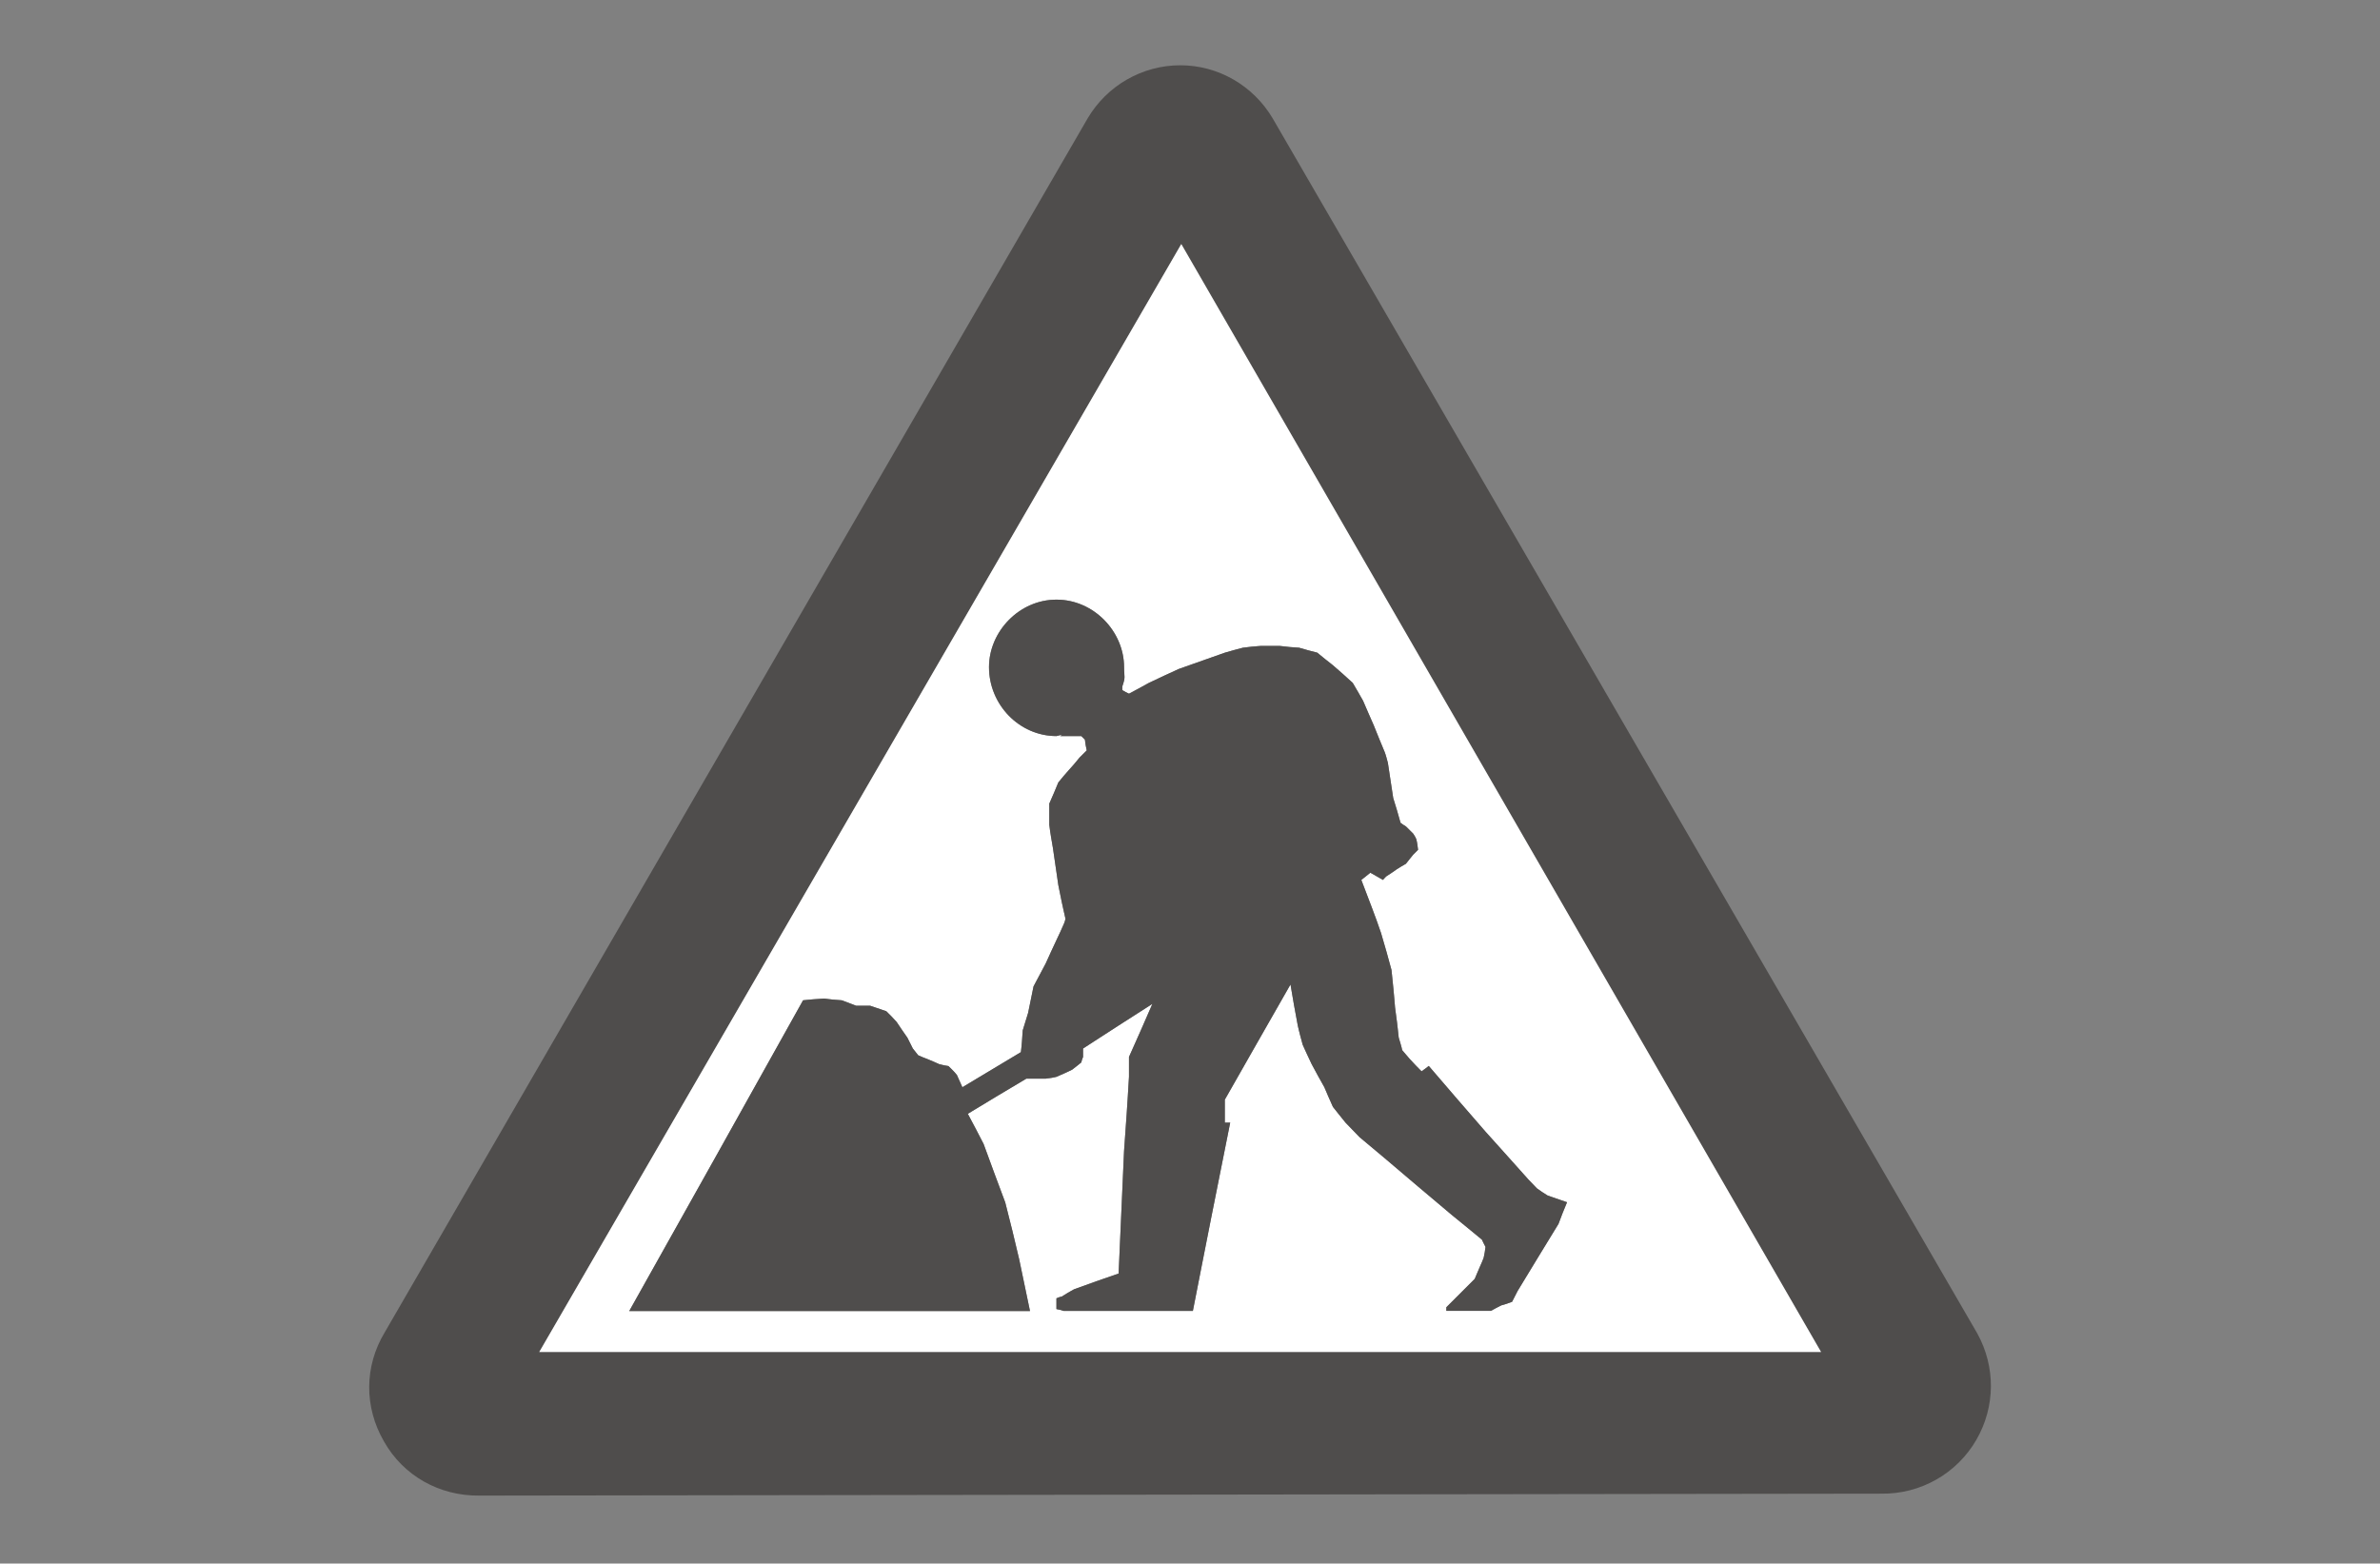
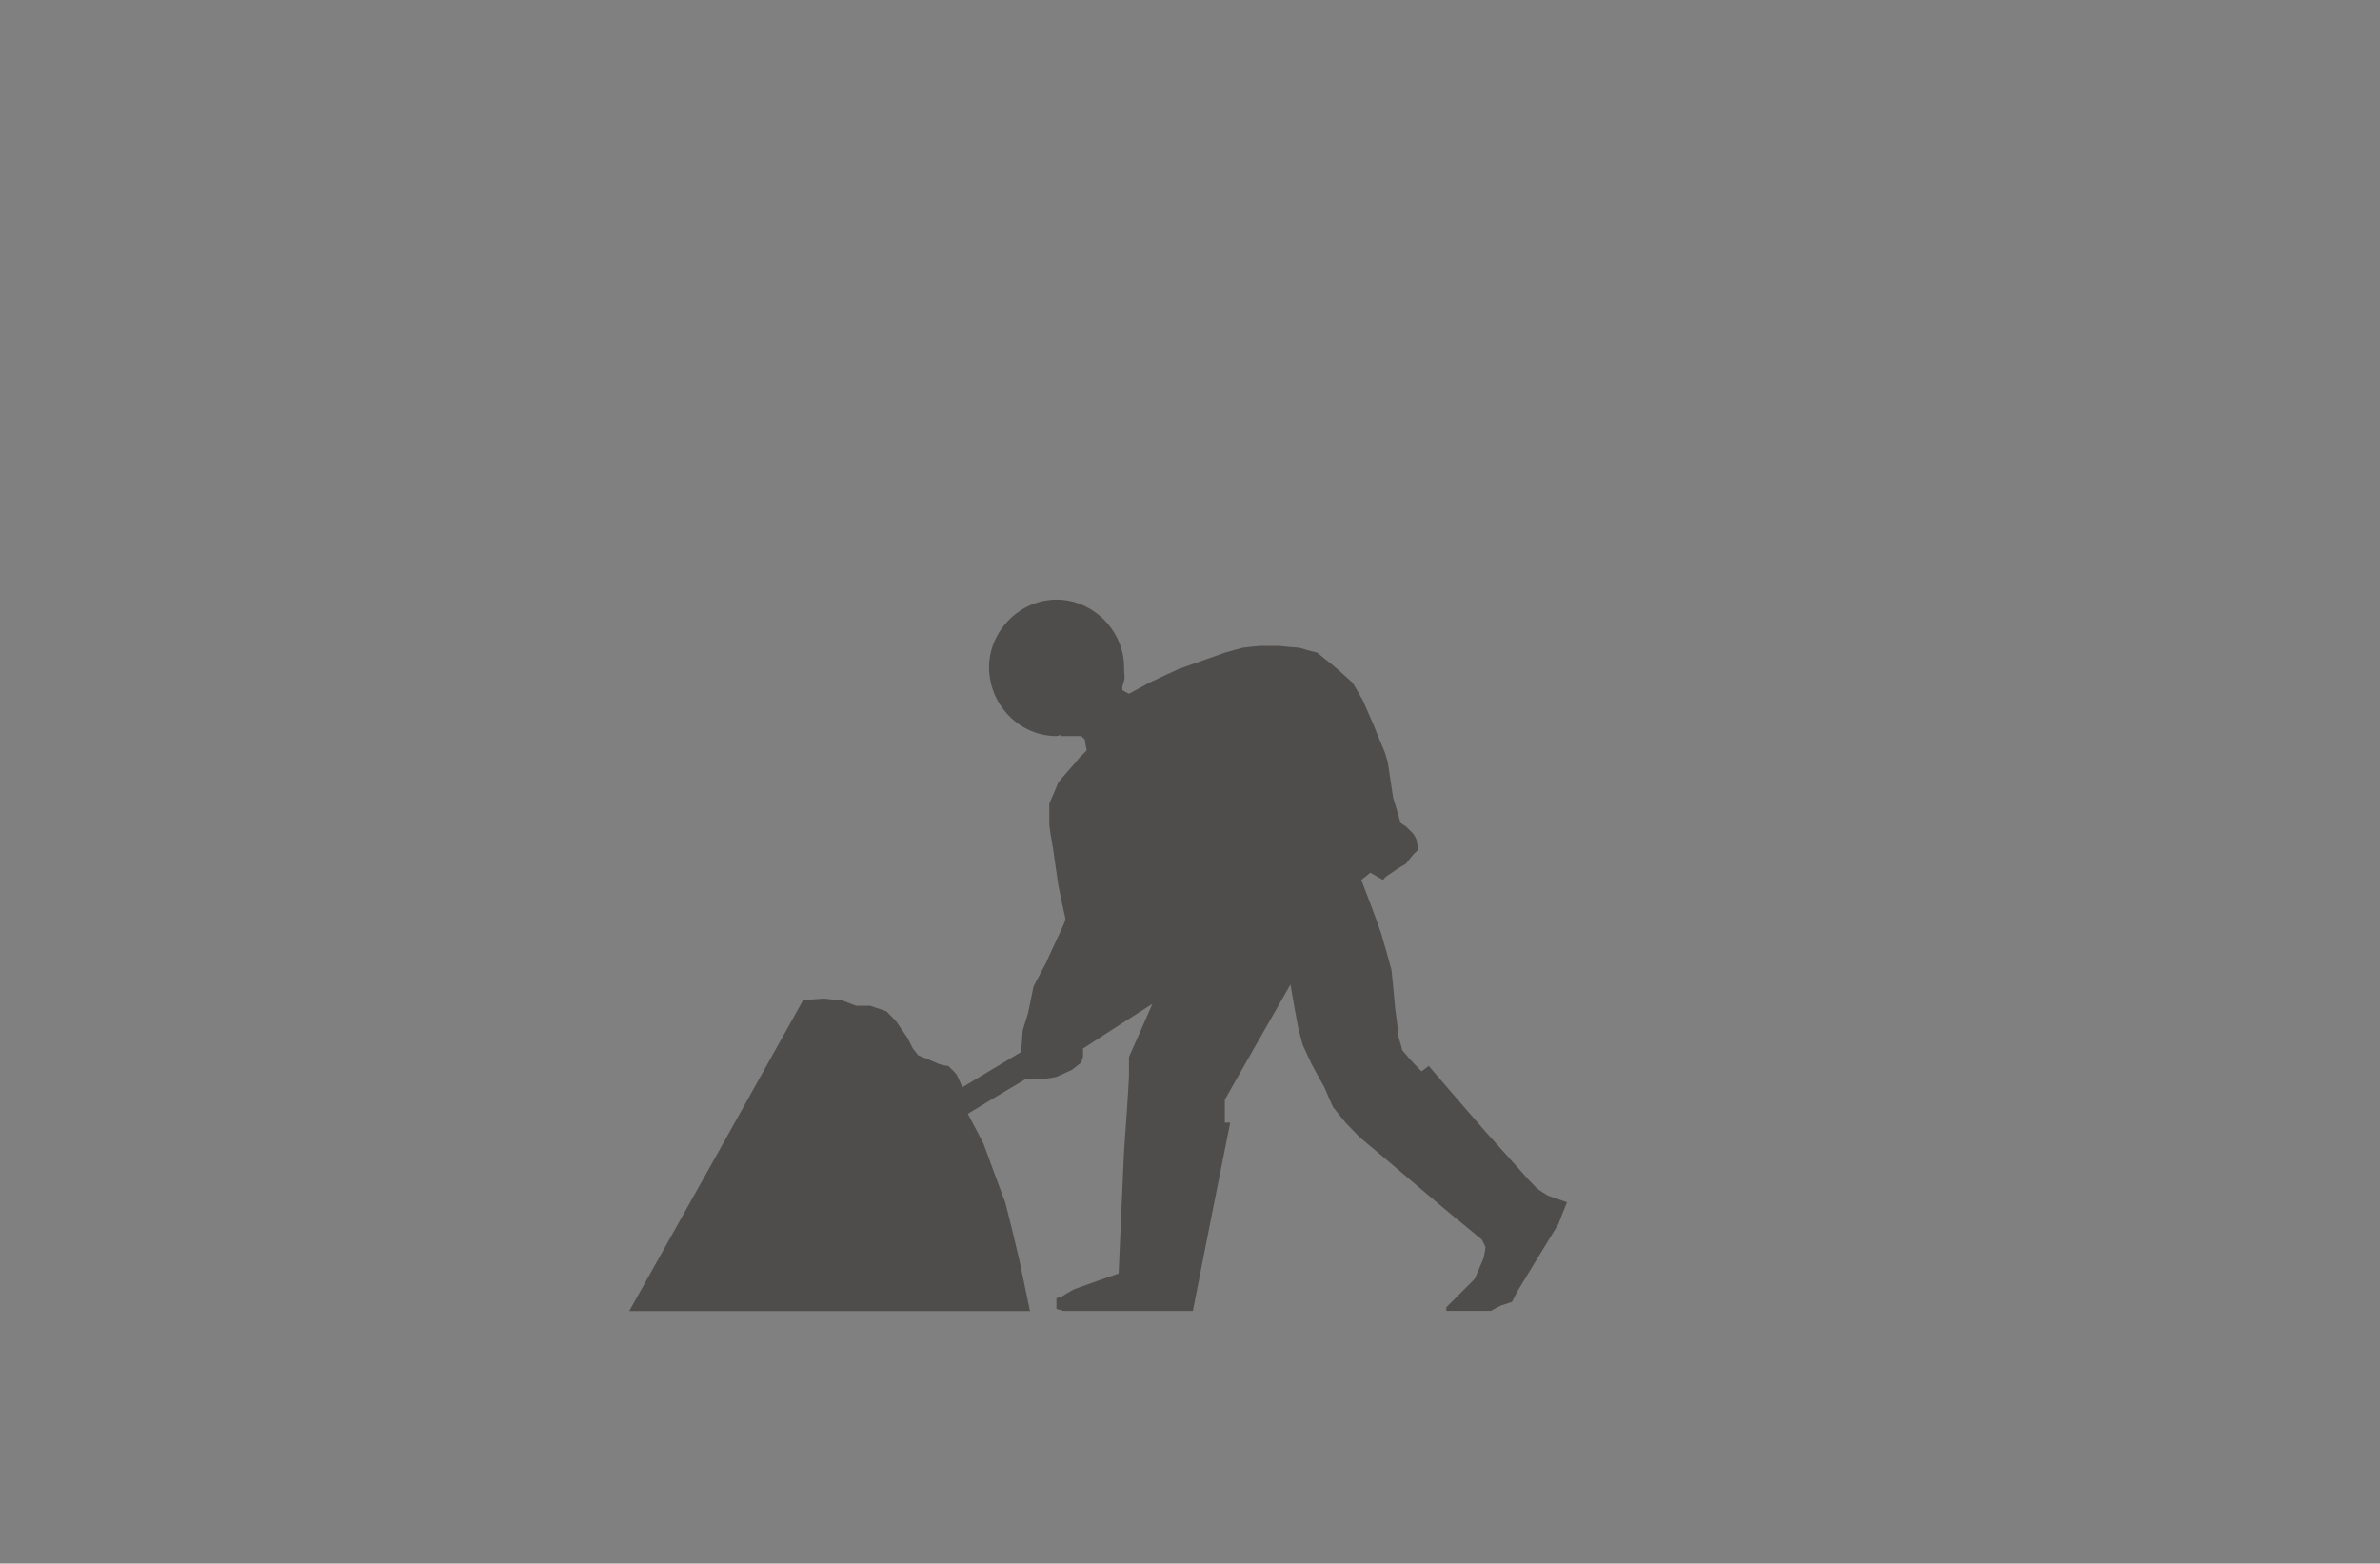
<svg xmlns="http://www.w3.org/2000/svg" version="1.2" baseProfile="tiny" id="Layer_1" x="0px" y="0px" width="42.91px" height="28.193px" viewBox="0 0 42.91 28.193" xml:space="preserve">
  <rect x="0" y="0" width="42.91" height="28.193" fill="#808080" stroke="none" />
  <g>
-     <path fill="#4F4D4C" d="M22.946,2.135c-0.35-0.592-0.982-0.958-1.665-0.958c-0.689,0-1.322,0.366-1.672,0.958L6.939,24.019   c-0.374,0.617-0.374,1.355-0.016,1.972c0.349,0.619,0.998,0.982,1.712,0.976l25.284-0.035c0.708,0.011,1.364-0.363,1.715-0.973   c0.342-0.593,0.348-1.313,0.016-1.915L22.946,2.135z M9.723,24.377L21.298,4.401l11.534,19.976H9.723z" />
-     <path fill="#FFFFFF" d="M9.723,24.377h23.109L21.298,4.401L9.723,24.377z M22.409,11.679c0.106-0.016,0.211-0.024,0.316-0.032h0.35   c0.122,0.017,0.234,0.025,0.348,0.032c0.114,0.033,0.221,0.065,0.326,0.089c0.097,0.082,0.193,0.155,0.284,0.228   c0.121,0.106,0.243,0.211,0.356,0.317c0.065,0.114,0.13,0.218,0.187,0.324c0.065,0.155,0.131,0.3,0.194,0.446   c0.066,0.163,0.13,0.325,0.196,0.479c0.024,0.064,0.039,0.13,0.057,0.194l0.096,0.633c0.05,0.155,0.091,0.3,0.132,0.447   c0.031,0.024,0.064,0.048,0.097,0.065l0.13,0.129c0.024,0.032,0.04,0.064,0.056,0.098c0.019,0.065,0.025,0.13,0.033,0.195   l-0.089,0.089c-0.05,0.058-0.089,0.114-0.13,0.163c-0.057,0.032-0.113,0.064-0.162,0.097c-0.066,0.049-0.131,0.09-0.194,0.131   c-0.024,0.023-0.042,0.047-0.058,0.063c-0.081-0.048-0.153-0.088-0.227-0.13c-0.058,0.05-0.115,0.09-0.163,0.13   c0.065,0.171,0.131,0.341,0.195,0.512c0.057,0.155,0.113,0.3,0.161,0.447c0.066,0.228,0.131,0.446,0.188,0.665   c0.023,0.228,0.049,0.455,0.064,0.674c0.025,0.187,0.05,0.364,0.066,0.544c0.023,0.082,0.049,0.153,0.063,0.228l0.131,0.153   c0.071,0.081,0.146,0.154,0.218,0.228c0.049-0.033,0.091-0.065,0.13-0.097c0.341,0.397,0.683,0.795,1.023,1.185   c0.26,0.292,0.52,0.576,0.771,0.86c0.058,0.058,0.107,0.114,0.155,0.162c0.065,0.049,0.129,0.089,0.195,0.13   c0.121,0.041,0.235,0.081,0.349,0.121c-0.057,0.13-0.106,0.262-0.154,0.39c-0.251,0.407-0.495,0.812-0.738,1.211l-0.099,0.194   c-0.064,0.024-0.129,0.049-0.194,0.064c-0.064,0.033-0.13,0.065-0.187,0.099h-0.804v-0.065l0.512-0.512   c0.032-0.08,0.064-0.154,0.097-0.228c0.024-0.057,0.049-0.105,0.064-0.154c0.017-0.064,0.024-0.13,0.033-0.194   c-0.024-0.05-0.049-0.09-0.065-0.131c-0.186-0.153-0.363-0.3-0.544-0.446c-0.404-0.341-0.811-0.683-1.208-1.022l-0.455-0.381   c-0.09-0.091-0.171-0.179-0.252-0.261c-0.081-0.097-0.153-0.194-0.227-0.284c-0.057-0.121-0.106-0.242-0.155-0.355   c-0.08-0.139-0.152-0.276-0.228-0.415c-0.057-0.122-0.113-0.236-0.162-0.35c-0.032-0.121-0.065-0.235-0.089-0.348   c-0.049-0.252-0.09-0.496-0.131-0.739c-0.396,0.698-0.795,1.389-1.184,2.077v0.414h0.097c-0.227,1.138-0.455,2.267-0.673,3.395   h-2.33c-0.049-0.017-0.089-0.025-0.13-0.033v-0.065V23.41c0.033-0.017,0.065-0.025,0.098-0.033c0.073-0.049,0.147-0.089,0.22-0.13   c0.267-0.097,0.536-0.194,0.803-0.284l0.098-2.208c0.032-0.446,0.064-0.893,0.089-1.34v-0.357c0.146-0.323,0.284-0.641,0.422-0.957   c-0.422,0.269-0.835,0.535-1.25,0.805v0.152c-0.016,0.033-0.024,0.065-0.032,0.099c-0.057,0.049-0.113,0.089-0.163,0.129   c-0.097,0.05-0.194,0.09-0.284,0.13c-0.064,0.018-0.13,0.025-0.194,0.033h-0.349c-0.358,0.212-0.707,0.422-1.056,0.634   c0.098,0.187,0.195,0.364,0.285,0.544c0.129,0.356,0.259,0.706,0.39,1.054c0.089,0.342,0.171,0.683,0.251,1.024l0.195,0.934h-7.225   c1.047-1.867,2.095-3.735,3.134-5.603c0.129-0.016,0.259-0.023,0.381-0.031c0.104,0.016,0.211,0.024,0.316,0.031   c0.09,0.033,0.179,0.065,0.259,0.098h0.252l0.292,0.099c0.065,0.064,0.13,0.128,0.187,0.194c0.065,0.097,0.13,0.195,0.194,0.284   l0.098,0.195l0.097,0.122c0.057,0.023,0.105,0.049,0.154,0.063c0.081,0.032,0.155,0.065,0.228,0.098   c0.057,0.017,0.113,0.025,0.163,0.033l0.064,0.063c0.033,0.033,0.065,0.065,0.089,0.099l0.098,0.22   c0.356-0.212,0.706-0.423,1.055-0.633c0.017-0.132,0.024-0.261,0.033-0.392l0.097-0.315l0.098-0.479l0.22-0.414   c0.064-0.146,0.13-0.284,0.194-0.422c0.049-0.098,0.09-0.195,0.13-0.284c0.016-0.031,0.024-0.064,0.032-0.098   c-0.049-0.203-0.089-0.405-0.129-0.607l-0.097-0.667c-0.025-0.146-0.05-0.284-0.066-0.422v-0.381   c0.058-0.13,0.114-0.26,0.163-0.382c0.064-0.082,0.129-0.154,0.194-0.228c0.065-0.072,0.131-0.146,0.188-0.22l0.13-0.129   c-0.016-0.066-0.025-0.131-0.033-0.195l-0.065-0.064H19.3h-0.187c0.016-0.009,0.024-0.017,0.032-0.025l-0.098,0.025   c-0.673,0-1.217-0.569-1.217-1.243c0-0.64,0.543-1.217,1.217-1.217c0.674,0,1.218,0.577,1.218,1.217   c0,0.188,0.032,0.163-0.032,0.35v0.064c0.04,0.024,0.081,0.049,0.121,0.065c0.122-0.065,0.244-0.13,0.357-0.194   c0.187-0.09,0.365-0.172,0.543-0.252l0.829-0.293C22.198,11.737,22.304,11.704,22.409,11.679z" />
    <path fill="#4F4D4C" d="M20.713,12.314c-0.113,0.064-0.236,0.129-0.357,0.194c-0.041-0.017-0.081-0.041-0.121-0.065v-0.064   c0.064-0.187,0.032-0.162,0.032-0.35c0-0.64-0.544-1.217-1.218-1.217c-0.673,0-1.217,0.577-1.217,1.217   c0,0.674,0.543,1.243,1.217,1.243l0.098-0.025c-0.008,0.008-0.016,0.016-0.032,0.025H19.3h0.195l0.065,0.064   c0.008,0.064,0.017,0.129,0.033,0.195l-0.13,0.129c-0.057,0.074-0.122,0.147-0.188,0.22c-0.064,0.073-0.129,0.146-0.194,0.228   c-0.049,0.122-0.105,0.251-0.163,0.382v0.381c0.016,0.138,0.041,0.275,0.066,0.422l0.097,0.667   c0.041,0.202,0.081,0.404,0.129,0.607c-0.008,0.033-0.016,0.066-0.032,0.098c-0.041,0.089-0.081,0.187-0.13,0.284   c-0.064,0.138-0.13,0.276-0.194,0.422l-0.22,0.414l-0.098,0.479l-0.097,0.315c-0.009,0.131-0.016,0.26-0.033,0.392   c-0.35,0.21-0.699,0.421-1.055,0.633l-0.098-0.22c-0.024-0.033-0.057-0.065-0.089-0.099l-0.064-0.063   c-0.05-0.008-0.106-0.017-0.163-0.033c-0.073-0.032-0.146-0.065-0.228-0.098c-0.048-0.015-0.097-0.04-0.154-0.063l-0.097-0.122   l-0.098-0.195c-0.064-0.089-0.129-0.188-0.194-0.284c-0.057-0.066-0.122-0.13-0.187-0.194l-0.292-0.099h-0.252   c-0.08-0.032-0.169-0.064-0.259-0.098c-0.105-0.007-0.211-0.016-0.316-0.031c-0.123,0.008-0.252,0.016-0.381,0.031   c-1.04,1.867-2.087,3.735-3.134,5.603h7.225l-0.195-0.934c-0.08-0.342-0.162-0.683-0.251-1.024c-0.131-0.348-0.26-0.697-0.39-1.054   c-0.09-0.18-0.187-0.357-0.285-0.544c0.349-0.212,0.698-0.422,1.056-0.634h0.349c0.064-0.008,0.13-0.016,0.194-0.033   c0.09-0.04,0.188-0.08,0.284-0.13c0.049-0.04,0.106-0.08,0.163-0.129c0.008-0.033,0.016-0.065,0.032-0.099v-0.152   c0.415-0.27,0.828-0.536,1.25-0.805c-0.138,0.316-0.276,0.634-0.422,0.957v0.357c-0.024,0.447-0.057,0.894-0.089,1.34l-0.098,2.208   c-0.268,0.09-0.536,0.188-0.803,0.284c-0.073,0.041-0.147,0.081-0.22,0.13c-0.032,0.008-0.064,0.017-0.098,0.033v0.129v0.065   c0.041,0.008,0.082,0.017,0.13,0.033h2.33c0.219-1.128,0.446-2.257,0.673-3.395h-0.097v-0.414c0.389-0.688,0.787-1.379,1.184-2.077   c0.041,0.243,0.082,0.487,0.131,0.739c0.023,0.112,0.057,0.227,0.089,0.348c0.049,0.113,0.105,0.228,0.162,0.35   c0.075,0.139,0.147,0.276,0.228,0.415c0.049,0.113,0.099,0.234,0.155,0.355c0.073,0.09,0.146,0.188,0.227,0.284   c0.081,0.082,0.162,0.17,0.252,0.261l0.455,0.381c0.397,0.34,0.804,0.682,1.208,1.022c0.181,0.146,0.358,0.293,0.544,0.446   c0.017,0.041,0.041,0.081,0.065,0.131c-0.009,0.064-0.017,0.13-0.033,0.194c-0.016,0.049-0.04,0.098-0.064,0.154   c-0.032,0.073-0.064,0.147-0.097,0.228l-0.512,0.512v0.065h0.804c0.057-0.033,0.122-0.065,0.187-0.099   c0.065-0.016,0.13-0.04,0.194-0.064l0.099-0.194c0.243-0.398,0.487-0.804,0.738-1.211c0.048-0.128,0.098-0.26,0.154-0.39   c-0.113-0.04-0.228-0.08-0.349-0.121c-0.066-0.041-0.13-0.081-0.195-0.13c-0.048-0.048-0.098-0.104-0.155-0.162   c-0.251-0.284-0.511-0.568-0.771-0.86c-0.341-0.39-0.683-0.787-1.023-1.185c-0.039,0.031-0.081,0.063-0.13,0.097   c-0.072-0.073-0.146-0.146-0.218-0.228l-0.131-0.153c-0.015-0.074-0.04-0.146-0.063-0.228c-0.017-0.18-0.041-0.357-0.066-0.544   c-0.016-0.219-0.041-0.446-0.064-0.674c-0.057-0.219-0.121-0.438-0.188-0.665c-0.048-0.147-0.104-0.292-0.161-0.447   c-0.064-0.171-0.13-0.341-0.195-0.512c0.048-0.04,0.105-0.08,0.163-0.13c0.073,0.042,0.146,0.082,0.227,0.13   c0.016-0.017,0.033-0.04,0.058-0.063c0.063-0.041,0.128-0.082,0.194-0.131c0.049-0.032,0.105-0.064,0.162-0.097   c0.041-0.049,0.08-0.105,0.13-0.163l0.089-0.089c-0.008-0.065-0.015-0.13-0.033-0.195c-0.016-0.033-0.031-0.065-0.056-0.098   l-0.13-0.129c-0.032-0.018-0.065-0.041-0.097-0.065c-0.041-0.146-0.082-0.292-0.132-0.447l-0.096-0.633   c-0.018-0.064-0.032-0.13-0.057-0.194c-0.066-0.154-0.13-0.316-0.196-0.479c-0.063-0.146-0.129-0.292-0.194-0.446   c-0.057-0.106-0.121-0.21-0.187-0.324c-0.113-0.106-0.235-0.211-0.356-0.317c-0.091-0.073-0.188-0.146-0.284-0.228   c-0.105-0.024-0.212-0.057-0.326-0.089c-0.113-0.007-0.226-0.016-0.348-0.032h-0.35c-0.105,0.008-0.21,0.017-0.316,0.032   c-0.105,0.025-0.211,0.058-0.324,0.089l-0.829,0.293C21.078,12.142,20.9,12.224,20.713,12.314z" />
  </g>
</svg>